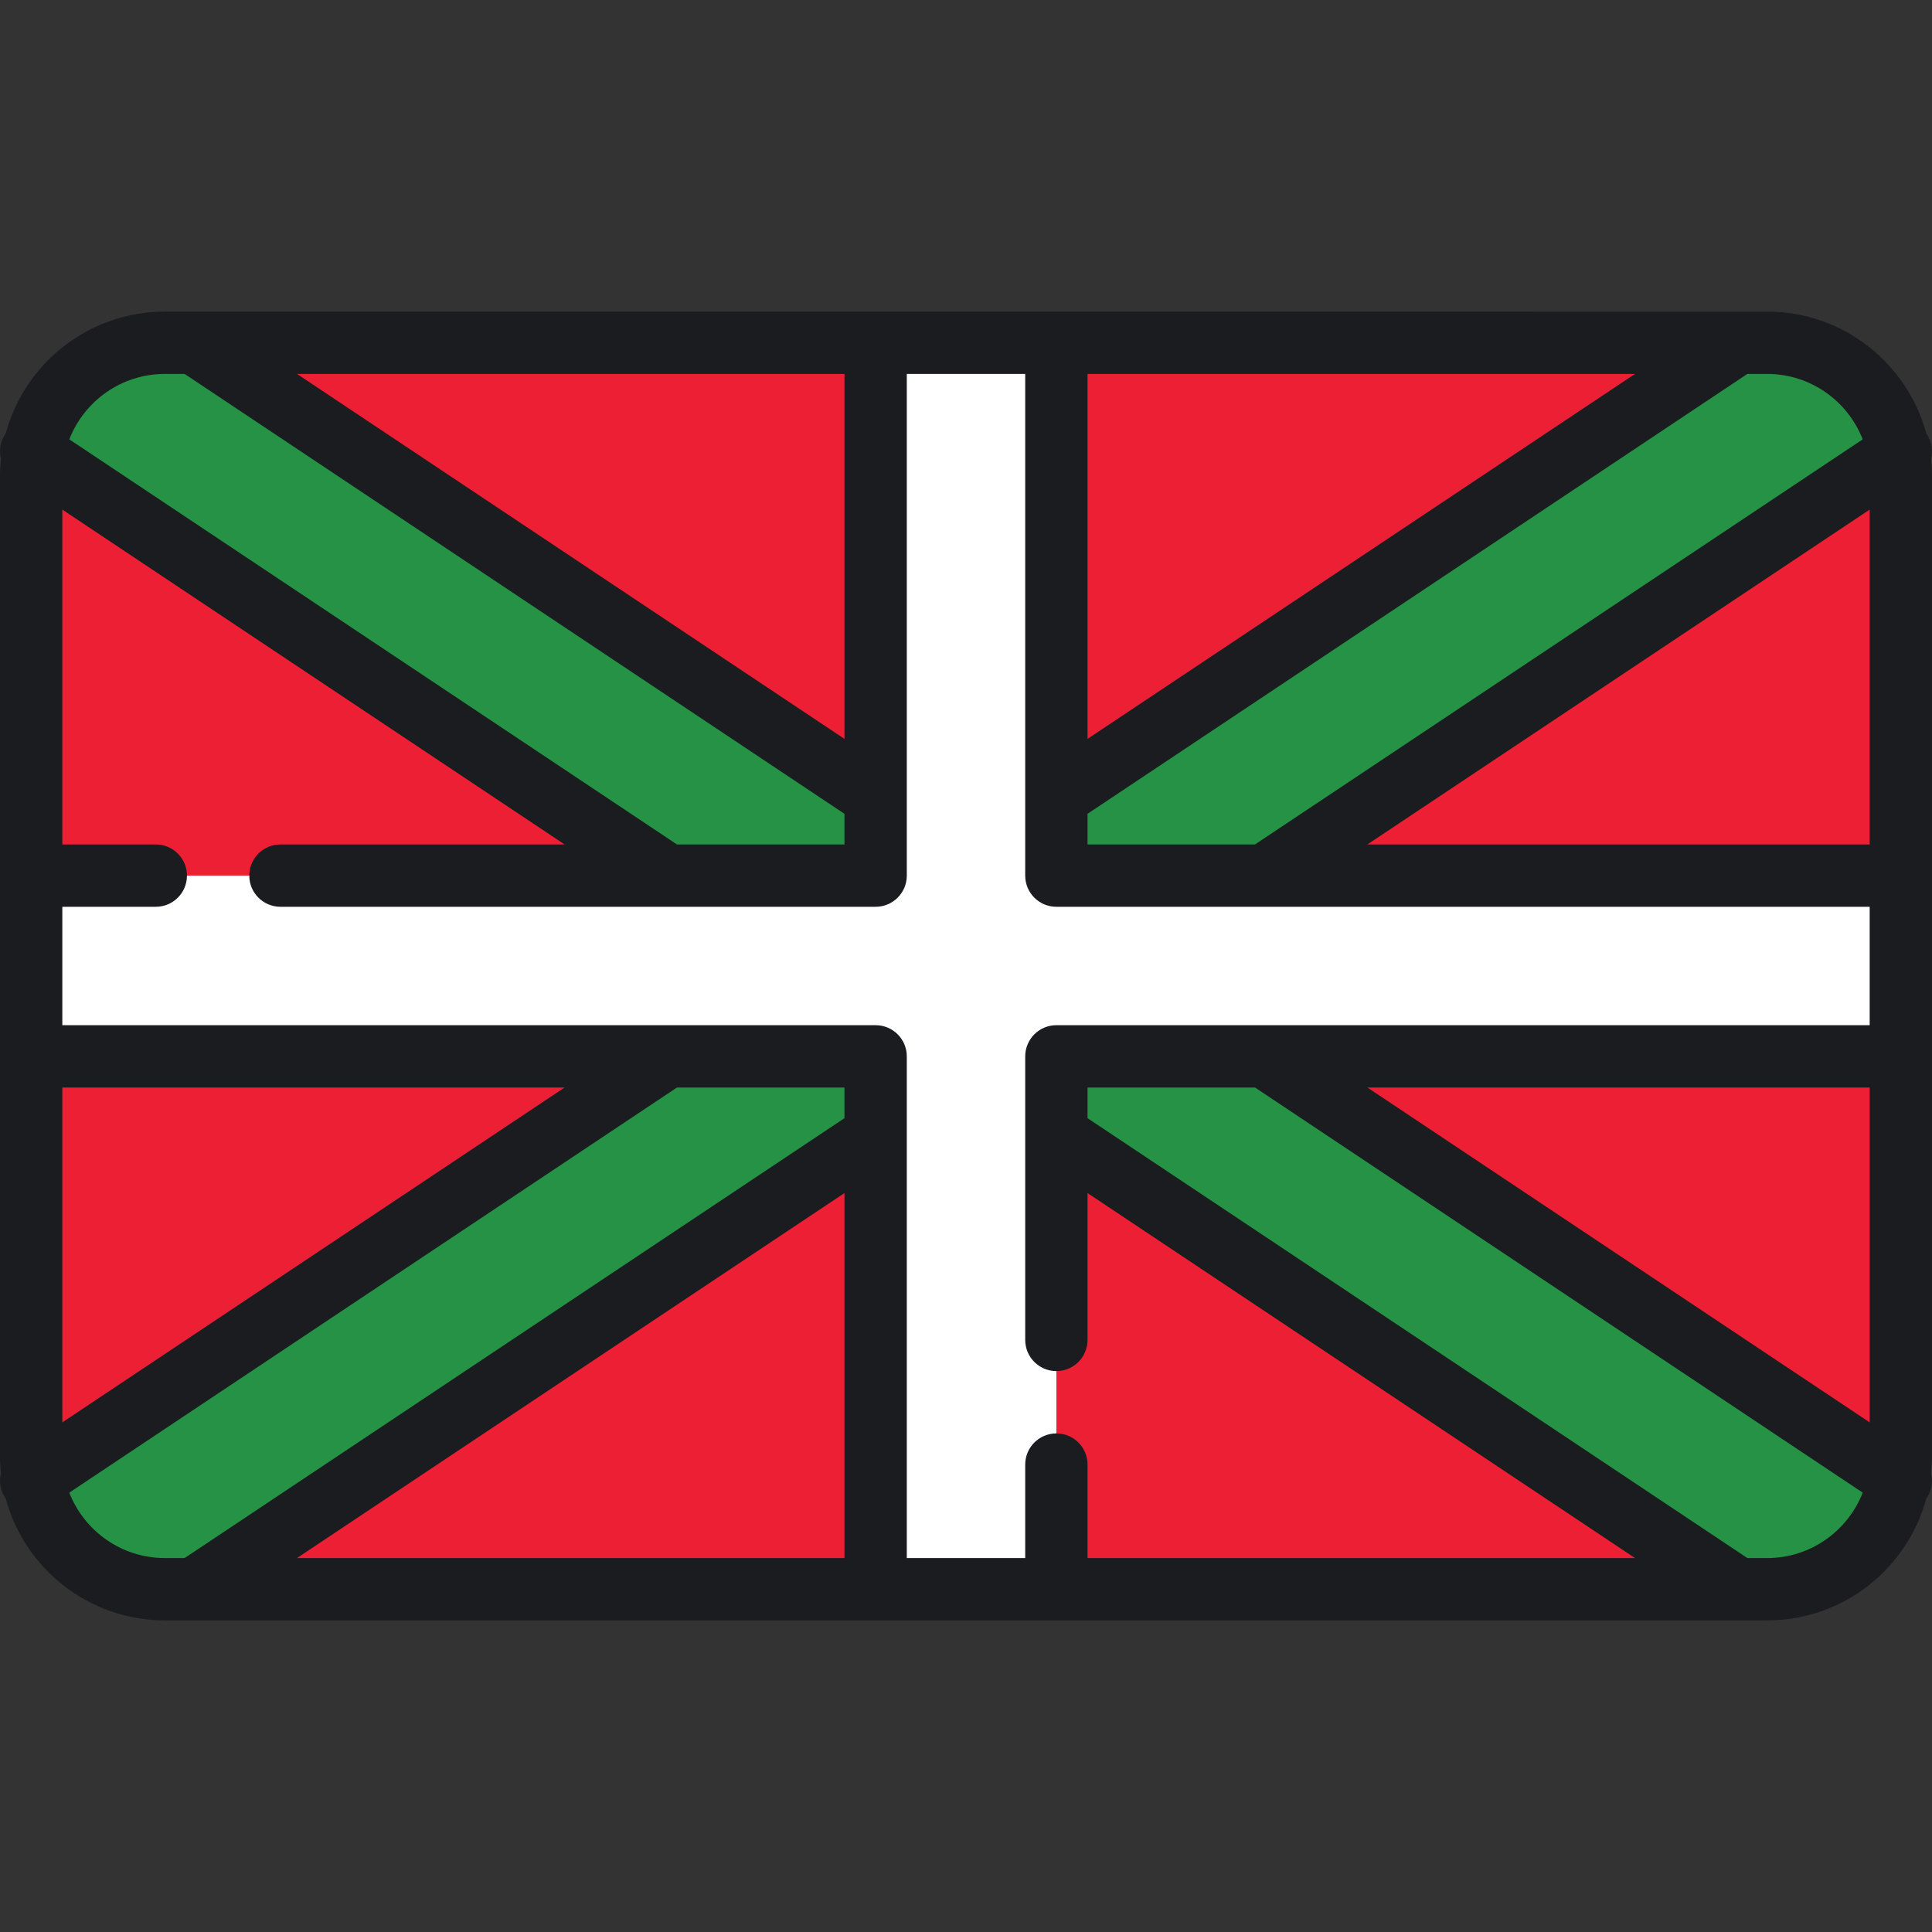
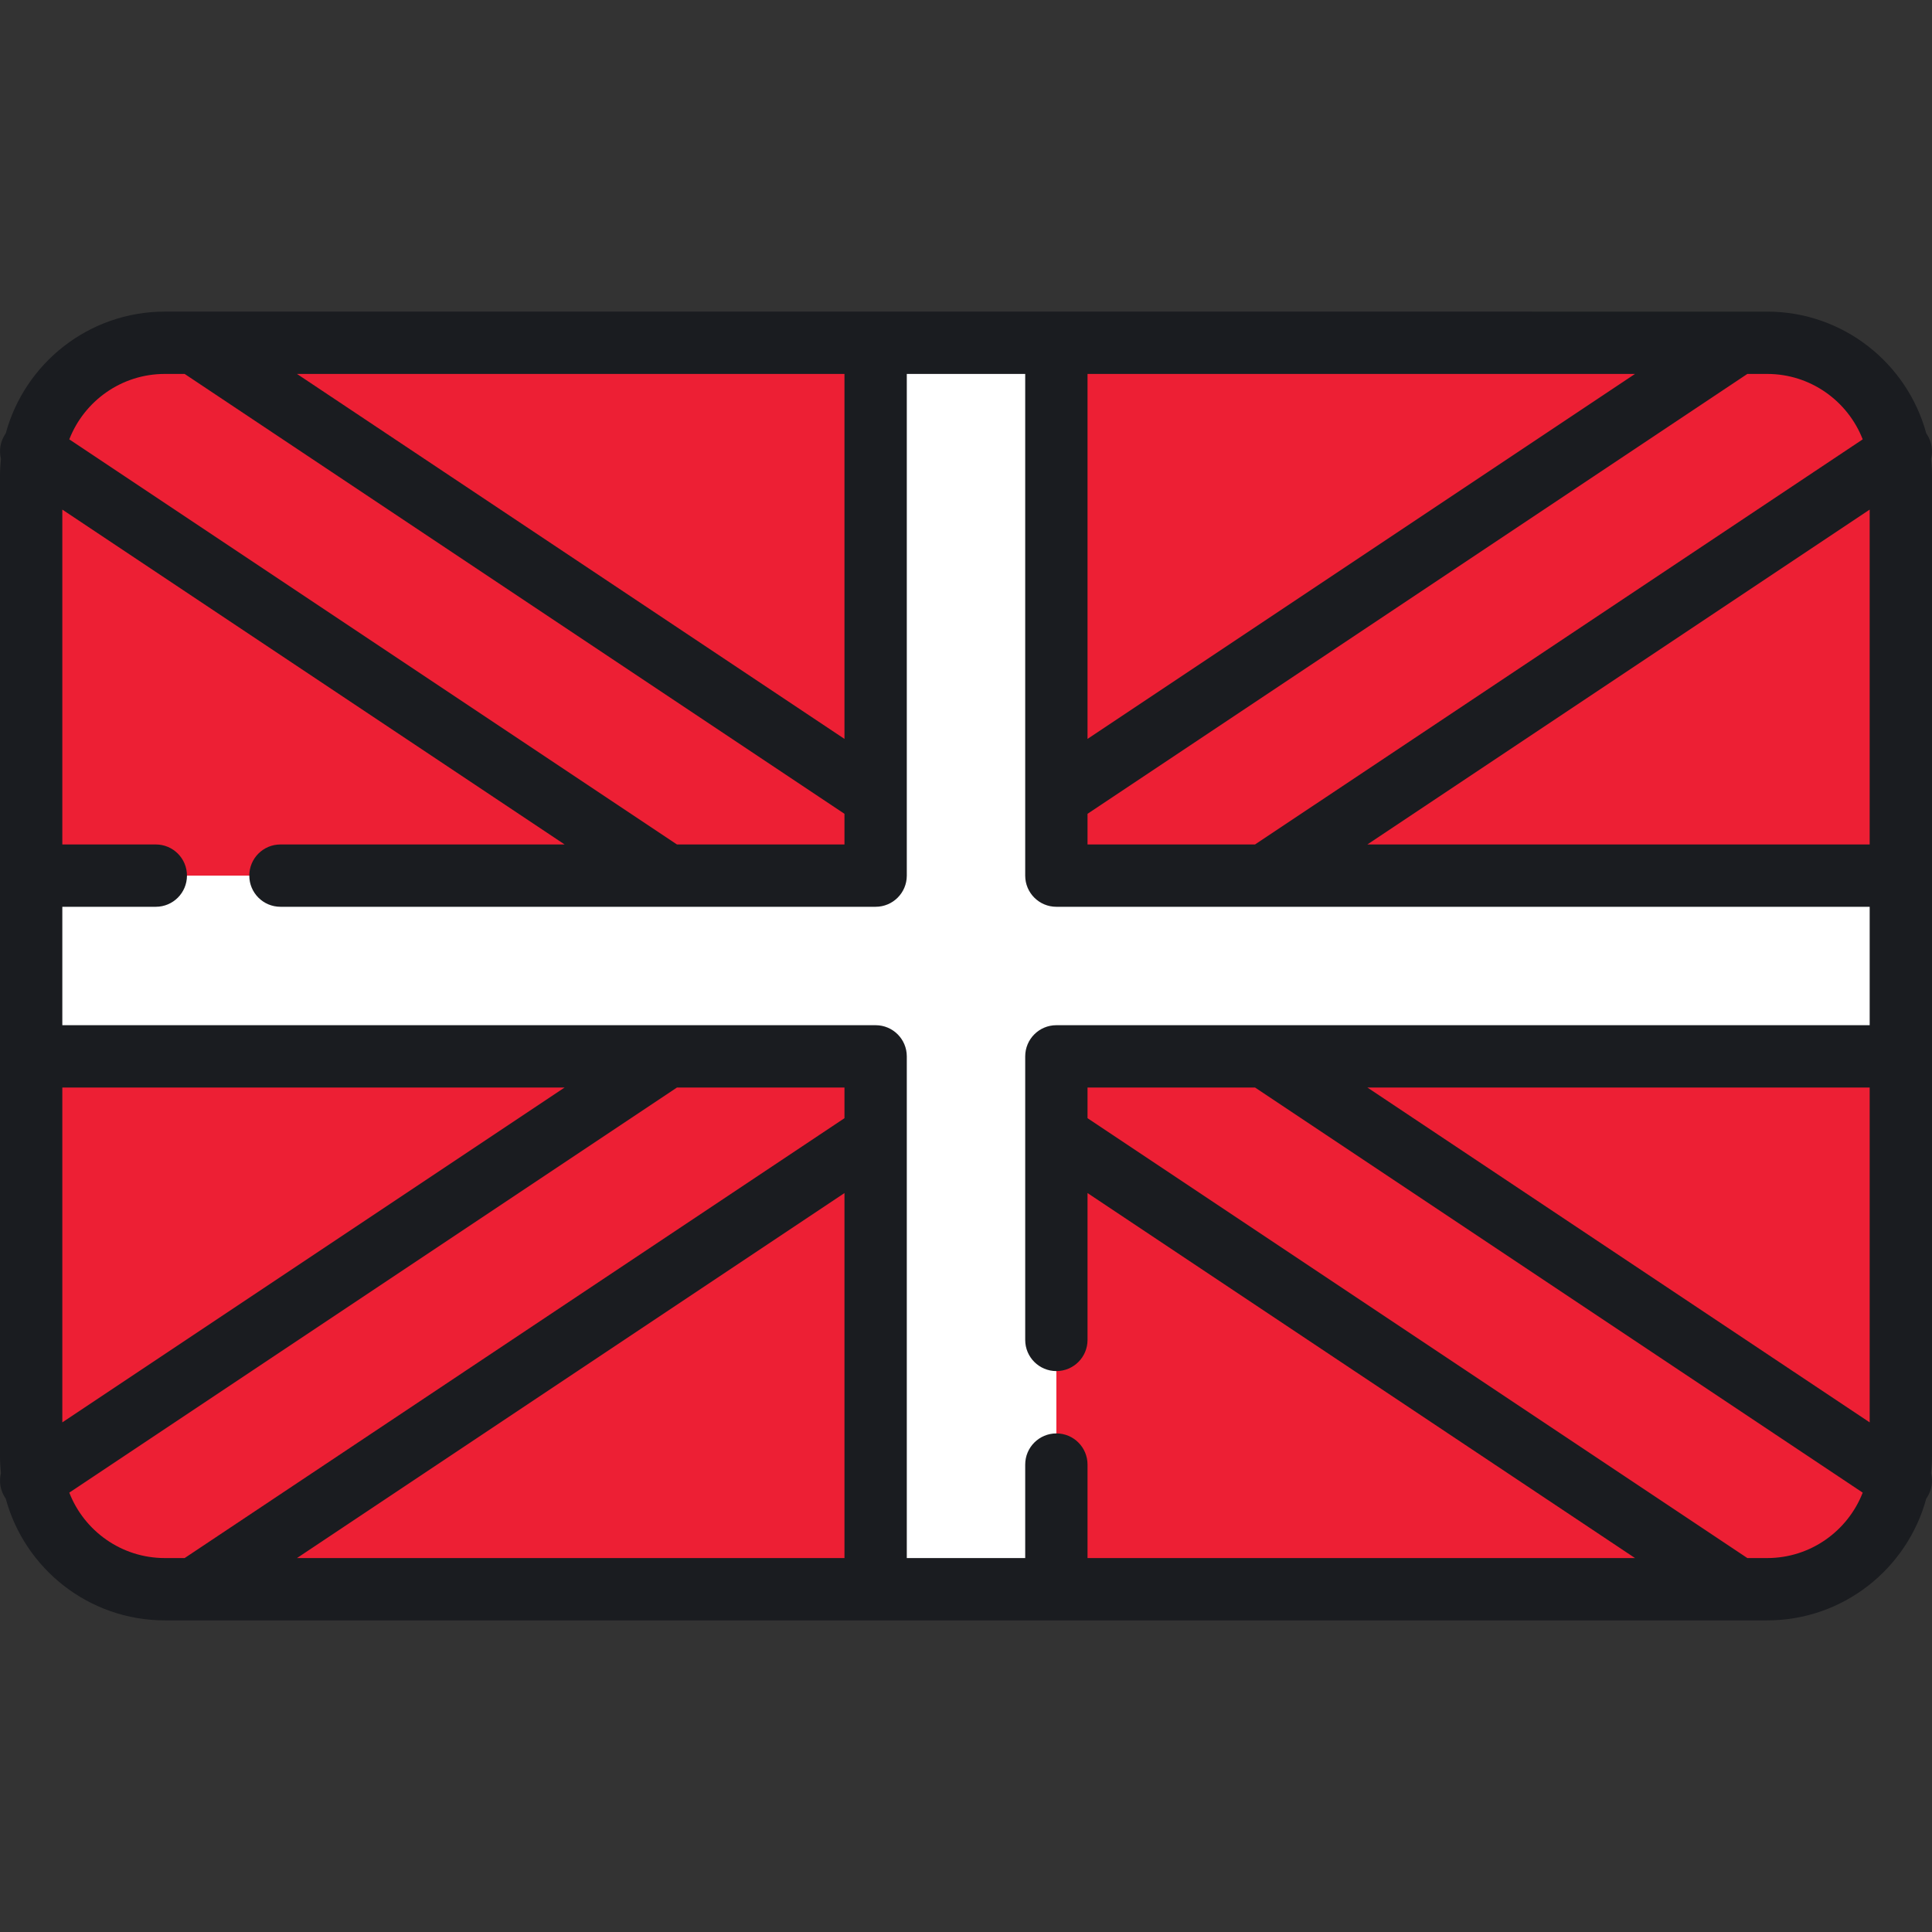
<svg xmlns="http://www.w3.org/2000/svg" height="800px" width="800px" version="1.1" id="Layer_1" viewBox="0 0 512.001 512.001" xml:space="preserve">
  <rect x="0" y="0" width="512.001" height="512.001" fill="#333333" stroke="none" />
  <path style="fill:#ED1F34;" d="M42.866,90.838h426.267c19.114,0,34.608,15.494,34.608,34.608v261.106   c0,19.114-15.494,34.608-34.608,34.608H42.866c-19.114,0.002-34.608-15.493-34.608-34.607V125.447   C8.258,106.333,23.752,90.838,42.866,90.838z" />
-   <path style="fill:#259245;" d="M503.179,392.004L299.173,255.999l204.006-136.004c-2.957-16.572-17.432-29.158-34.855-29.158h-7.756   L256,227.217L51.431,90.838h-7.756c-17.423,0-31.897,12.585-34.855,29.158l204.006,136.004L8.821,392.004   c2.957,16.572,17.432,29.156,34.855,29.156h7.756L256,284.782l204.569,136.379h7.756   C485.747,421.161,500.222,408.576,503.179,392.004z" />
  <polygon style="fill:#FFFFFF;" points="8.258,279.947 232.052,279.947 232.052,421.161 279.948,421.161 279.948,279.947    503.742,279.947 503.742,232.05 279.948,232.05 279.948,90.838 232.052,90.838 232.052,232.05 8.258,232.05 " />
  <path style="fill:#1A1C20;" d="M512,126.256c0-1.573-0.088-3.125-0.251-4.654c0.537-2.172,0.203-4.553-1.136-6.561   c-0.041-0.062-0.087-0.115-0.129-0.174c-5.024-18.575-22.017-32.286-42.16-32.286h-7.71c-0.002,0-0.004,0-0.006,0H51.405   c-0.009,0-0.018,0-0.025,0h-7.702c-20.143,0-37.136,13.711-42.16,32.286c-0.042,0.059-0.089,0.113-0.129,0.174   c-1.339,2.008-1.674,4.389-1.136,6.561C0.088,123.132,0,124.684,0,126.256v259.486c0,1.573,0.088,3.125,0.251,4.655   c-0.537,2.172-0.203,4.553,1.136,6.561c0.04,0.059,0.087,0.109,0.127,0.166c5.022,18.58,22.017,32.295,42.162,32.295h7.746   c0.006,0,0.012,0.001,0.018,0.001c0.006,0,0.01-0.001,0.015-0.001h409.09c0.005,0,0.01,0.001,0.015,0.001s0.012-0.001,0.018-0.001   h7.746c20.145,0,37.14-13.714,42.162-32.293c0.041-0.058,0.088-0.108,0.127-0.166c1.339-2.008,1.674-4.389,1.136-6.561   c0.163-1.531,0.251-3.082,0.251-4.655V126.256H512z M288.206,99.096h145.088l-145.088,96.725V99.096z M288.206,215.67   L463.068,99.096h5.255c11.513,0,21.367,7.203,25.314,17.336l-161.041,107.36h-44.39V215.67z M223.794,99.096v96.725L78.706,99.096   H223.794z M43.676,99.096h5.255L223.794,215.67v8.123h-44.389L18.363,116.433C22.309,106.299,32.164,99.096,43.676,99.096z    M16.516,288.206H149.63L16.516,376.948V288.206z M223.794,412.903H78.706l145.088-96.725V412.903z M223.794,296.328L48.932,412.903   h-5.255c-11.513,0-21.367-7.203-25.314-17.336l161.041-107.36h44.39V296.328z M468.324,412.903h-5.255L288.206,296.328v-8.123   h44.391l161.04,107.36C489.691,405.699,479.836,412.903,468.324,412.903z M495.484,376.948l-133.112-88.741h133.112V376.948z    M495.484,271.689H335.13c-0.047,0-0.095-0.001-0.142,0h-55.039c-4.562,0-8.258,3.696-8.258,8.258v75.148   c0,4.562,3.696,8.258,8.258,8.258s8.258-3.696,8.258-8.258v-38.919l145.088,96.726H288.206v-24.774c0-4.562-3.696-8.258-8.258-8.258   s-8.258,3.696-8.258,8.258v24.774H240.31V300.802c0-0.008,0-0.017,0-0.017v-20.838c0-4.562-3.696-8.258-8.258-8.258h-55.102   c-0.002,0-0.004,0-0.006,0H16.516v-31.381H41.29c4.562,0,8.258-3.696,8.258-8.258c0-4.562-3.696-8.258-8.258-8.258H16.516V135.05   l133.113,88.742H74.323c-4.562,0-8.258,3.696-8.258,8.258c0,4.562,3.696,8.258,8.258,8.258h157.729c4.562,0,8.258-3.696,8.258-8.258   v-20.829c0,0,0-0.018,0-0.025v-112.1h31.381v112.102c0,0.008,0,0.017,0,0.017v20.838c0,4.562,3.696,8.258,8.258,8.258h55.139   c0.005,0,0.012,0.001,0.018,0.001c0.004,0,0.01-0.001,0.015-0.001h160.364V271.689z M495.484,223.792H362.37l133.113-88.741V223.792   z" />
</svg>